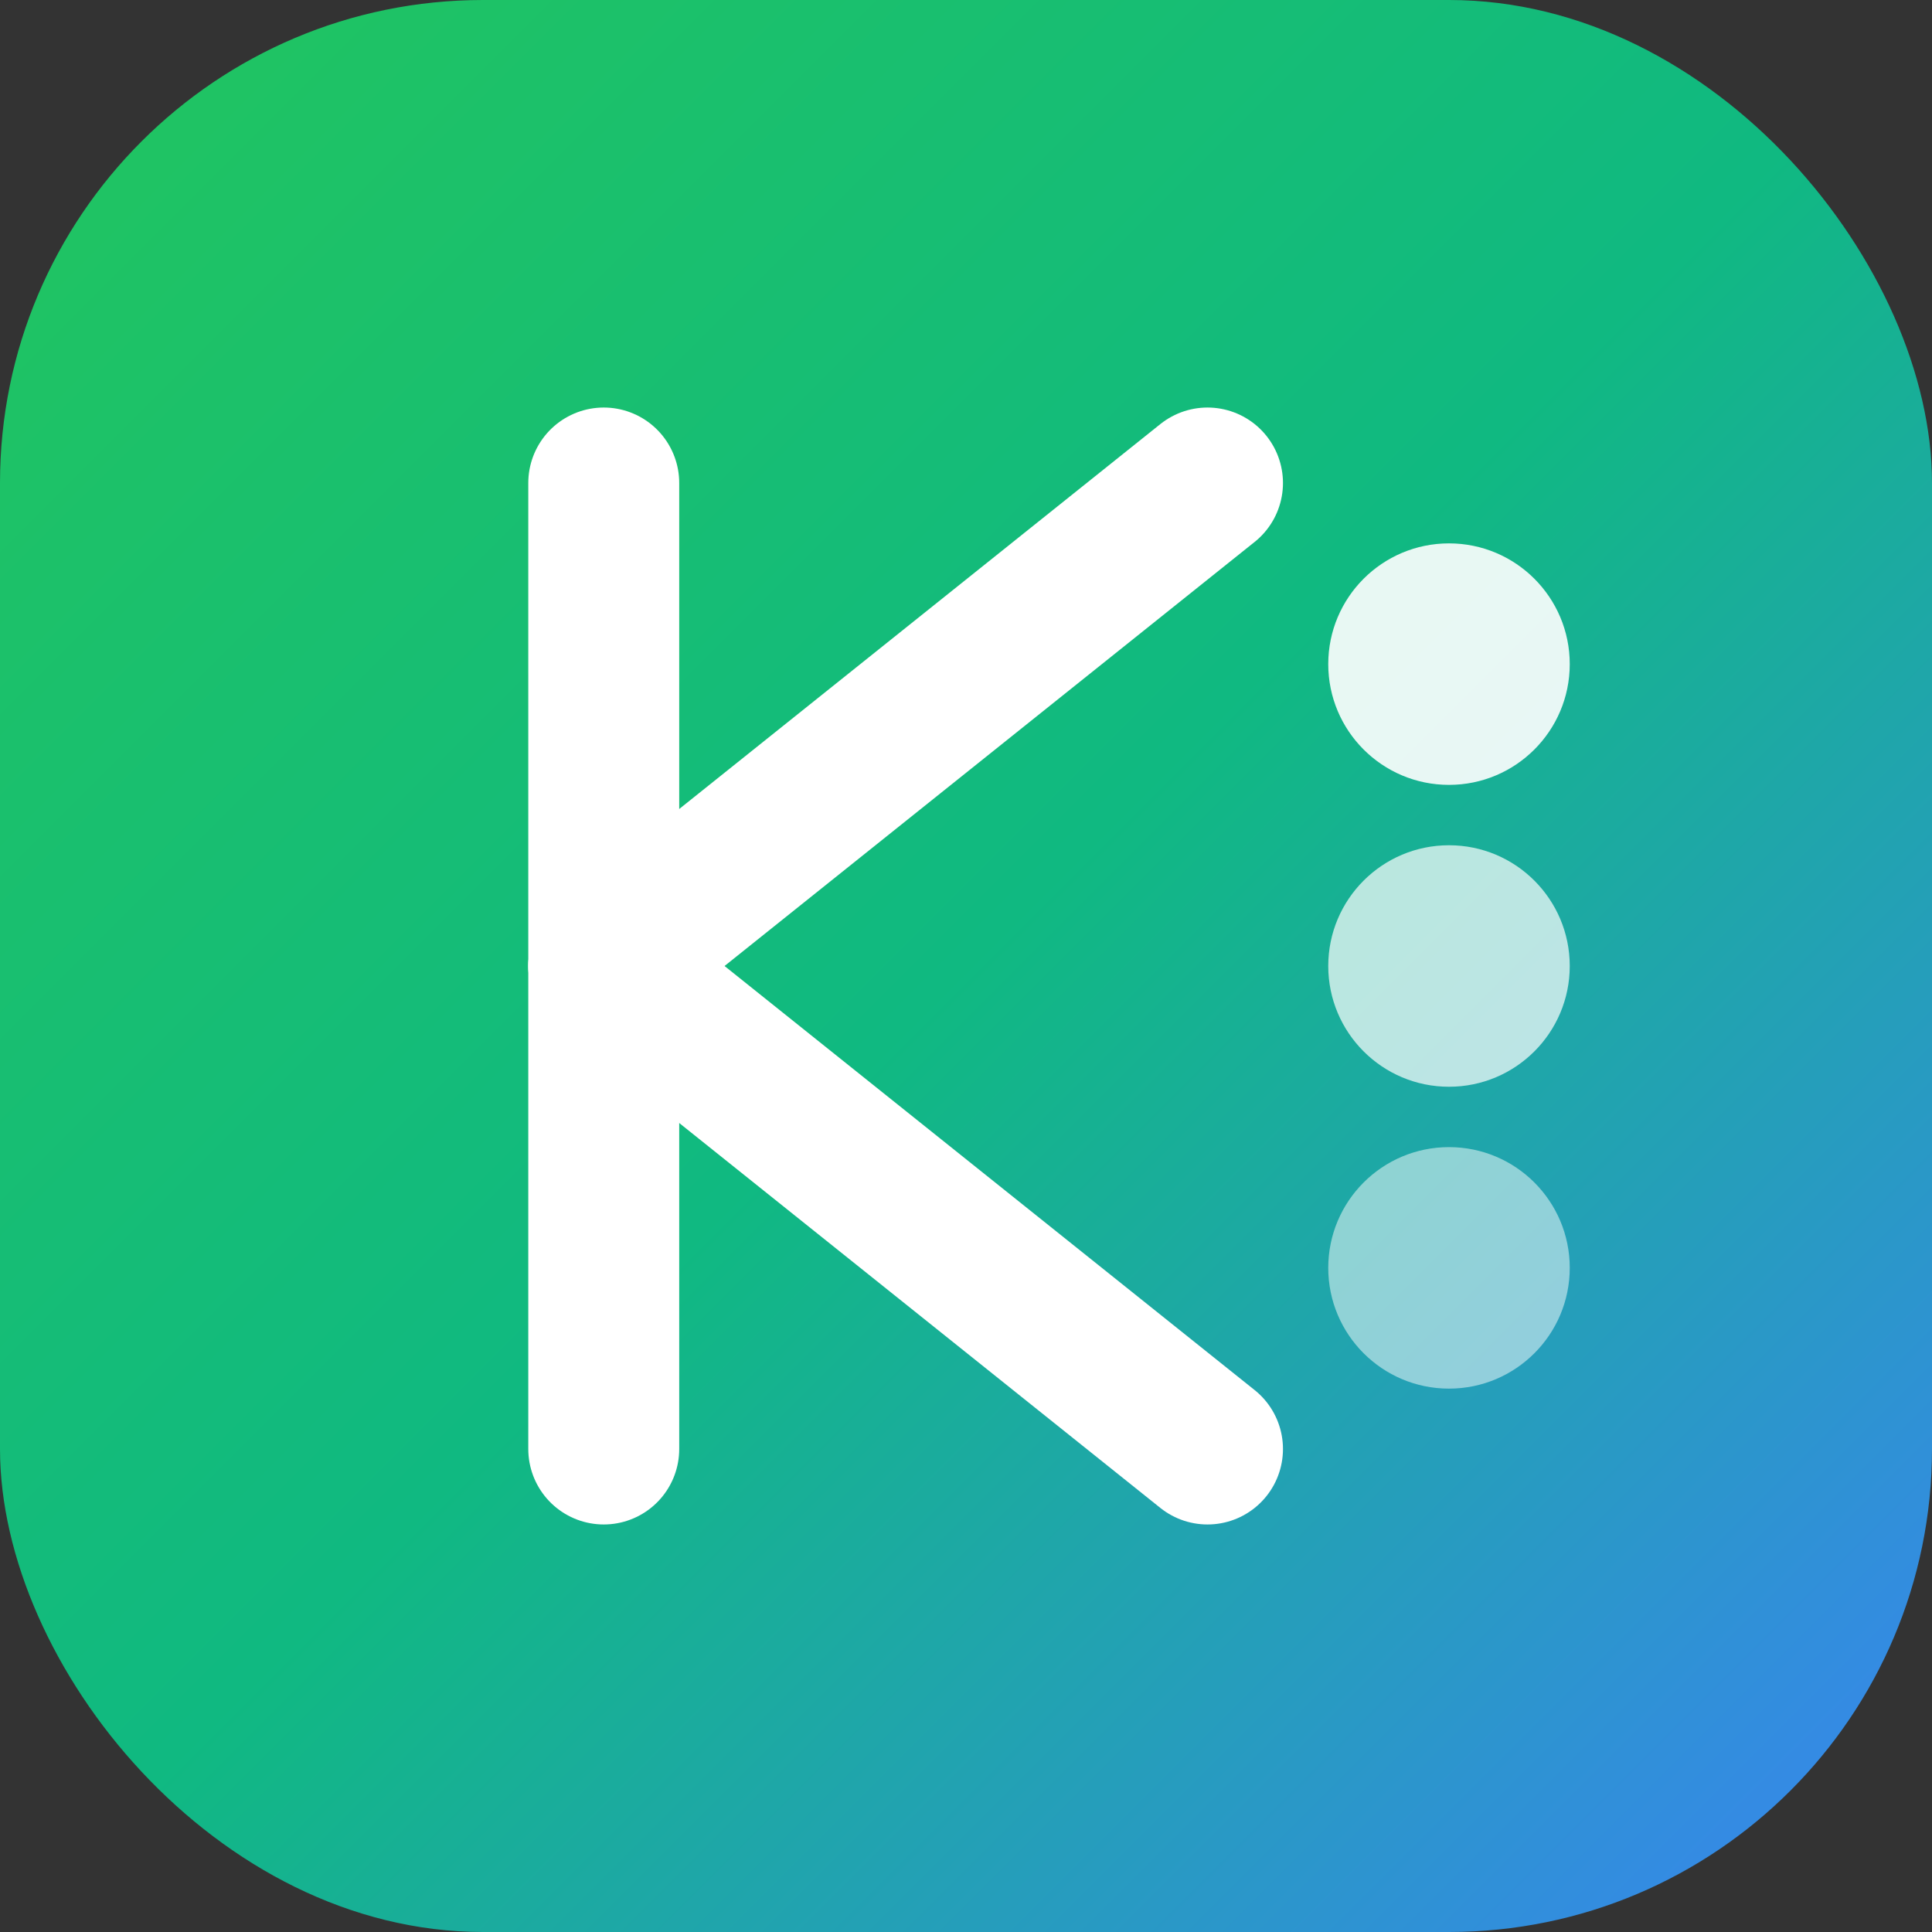
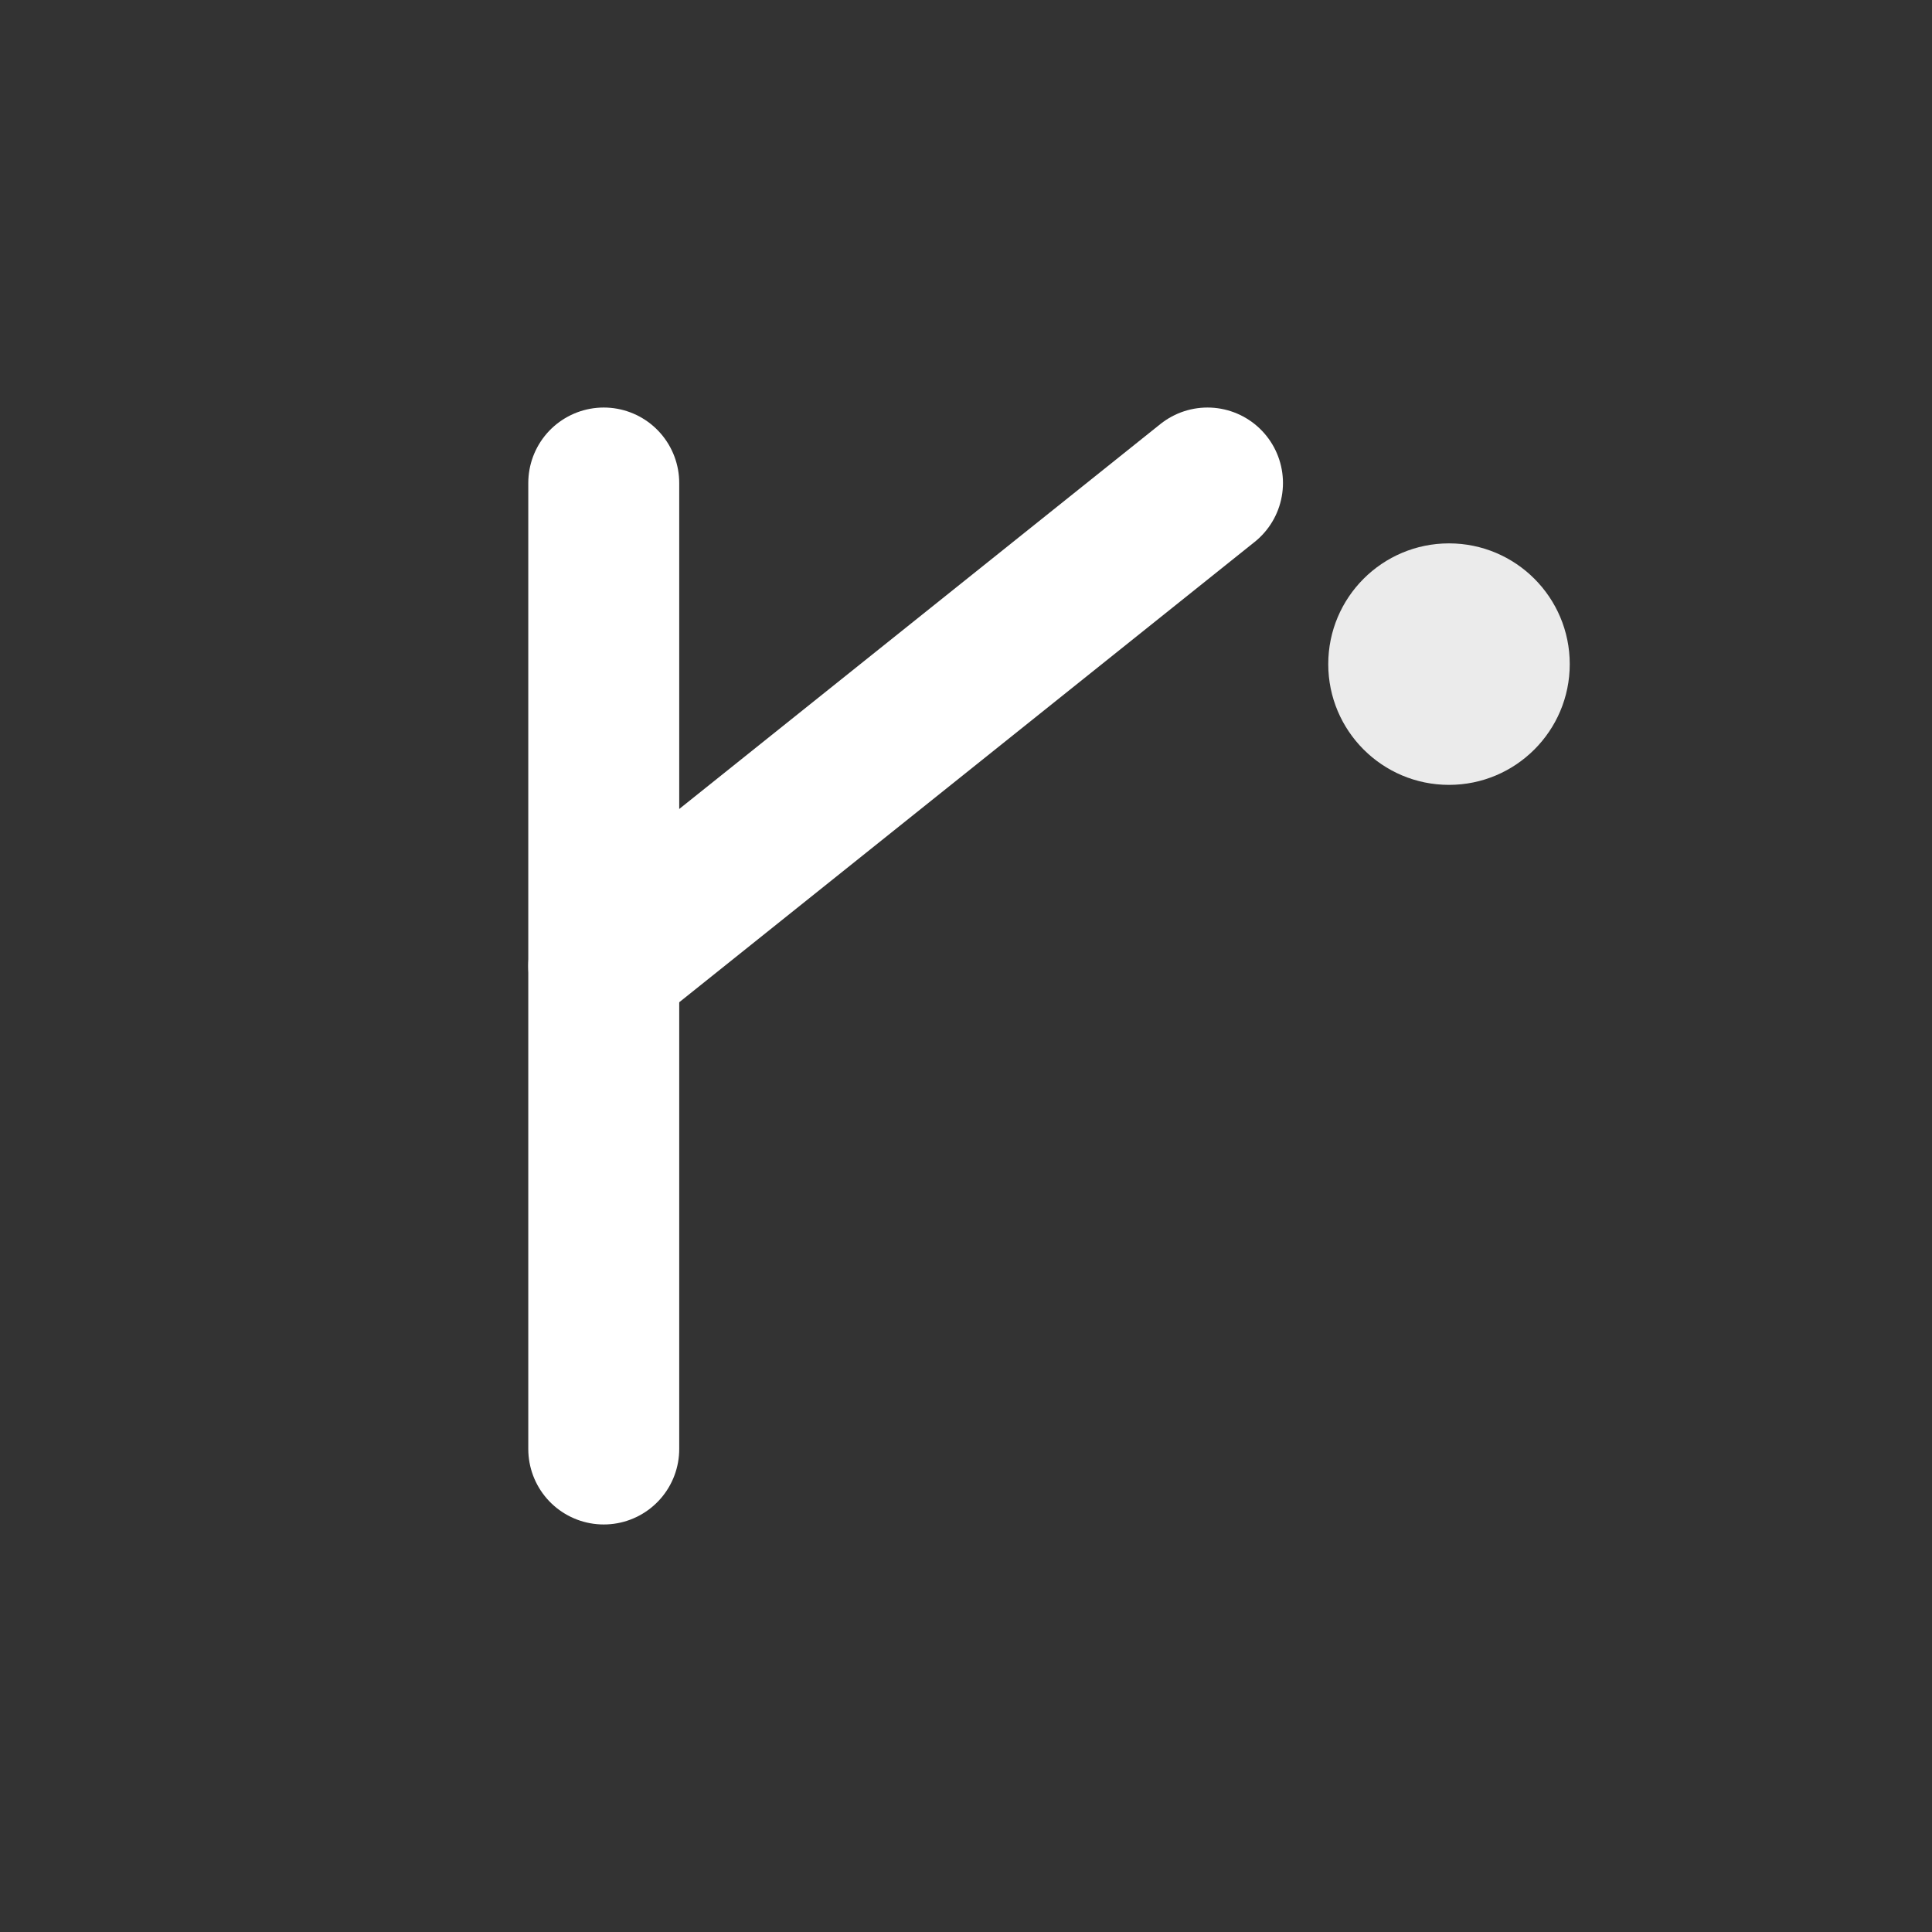
<svg xmlns="http://www.w3.org/2000/svg" width="32" height="32" viewBox="0 0 32 32" fill="none">
  <rect x="0" y="0" width="32" height="32" fill="#333333" stroke="none" />
  <defs>
    <linearGradient id="favGradient" x1="0%" y1="0%" x2="100%" y2="100%">
      <stop offset="0%" style="stop-color:#22c55e" />
      <stop offset="50%" style="stop-color:#10b981" />
      <stop offset="100%" style="stop-color:#3b82f6" />
    </linearGradient>
  </defs>
-   <rect width="32" height="32" rx="8" fill="url(#favGradient)" />
  <path d="M10 8V24" stroke="white" stroke-width="2.5" stroke-linecap="round" />
  <path d="M10 16L20 8" stroke="white" stroke-width="2.5" stroke-linecap="round" />
-   <path d="M10 16L20 24" stroke="white" stroke-width="2.5" stroke-linecap="round" />
  <circle cx="24" cy="11" r="2" fill="white" opacity="0.9" />
-   <circle cx="24" cy="16" r="2" fill="white" opacity="0.7" />
-   <circle cx="24" cy="21" r="2" fill="white" opacity="0.5" />
</svg>